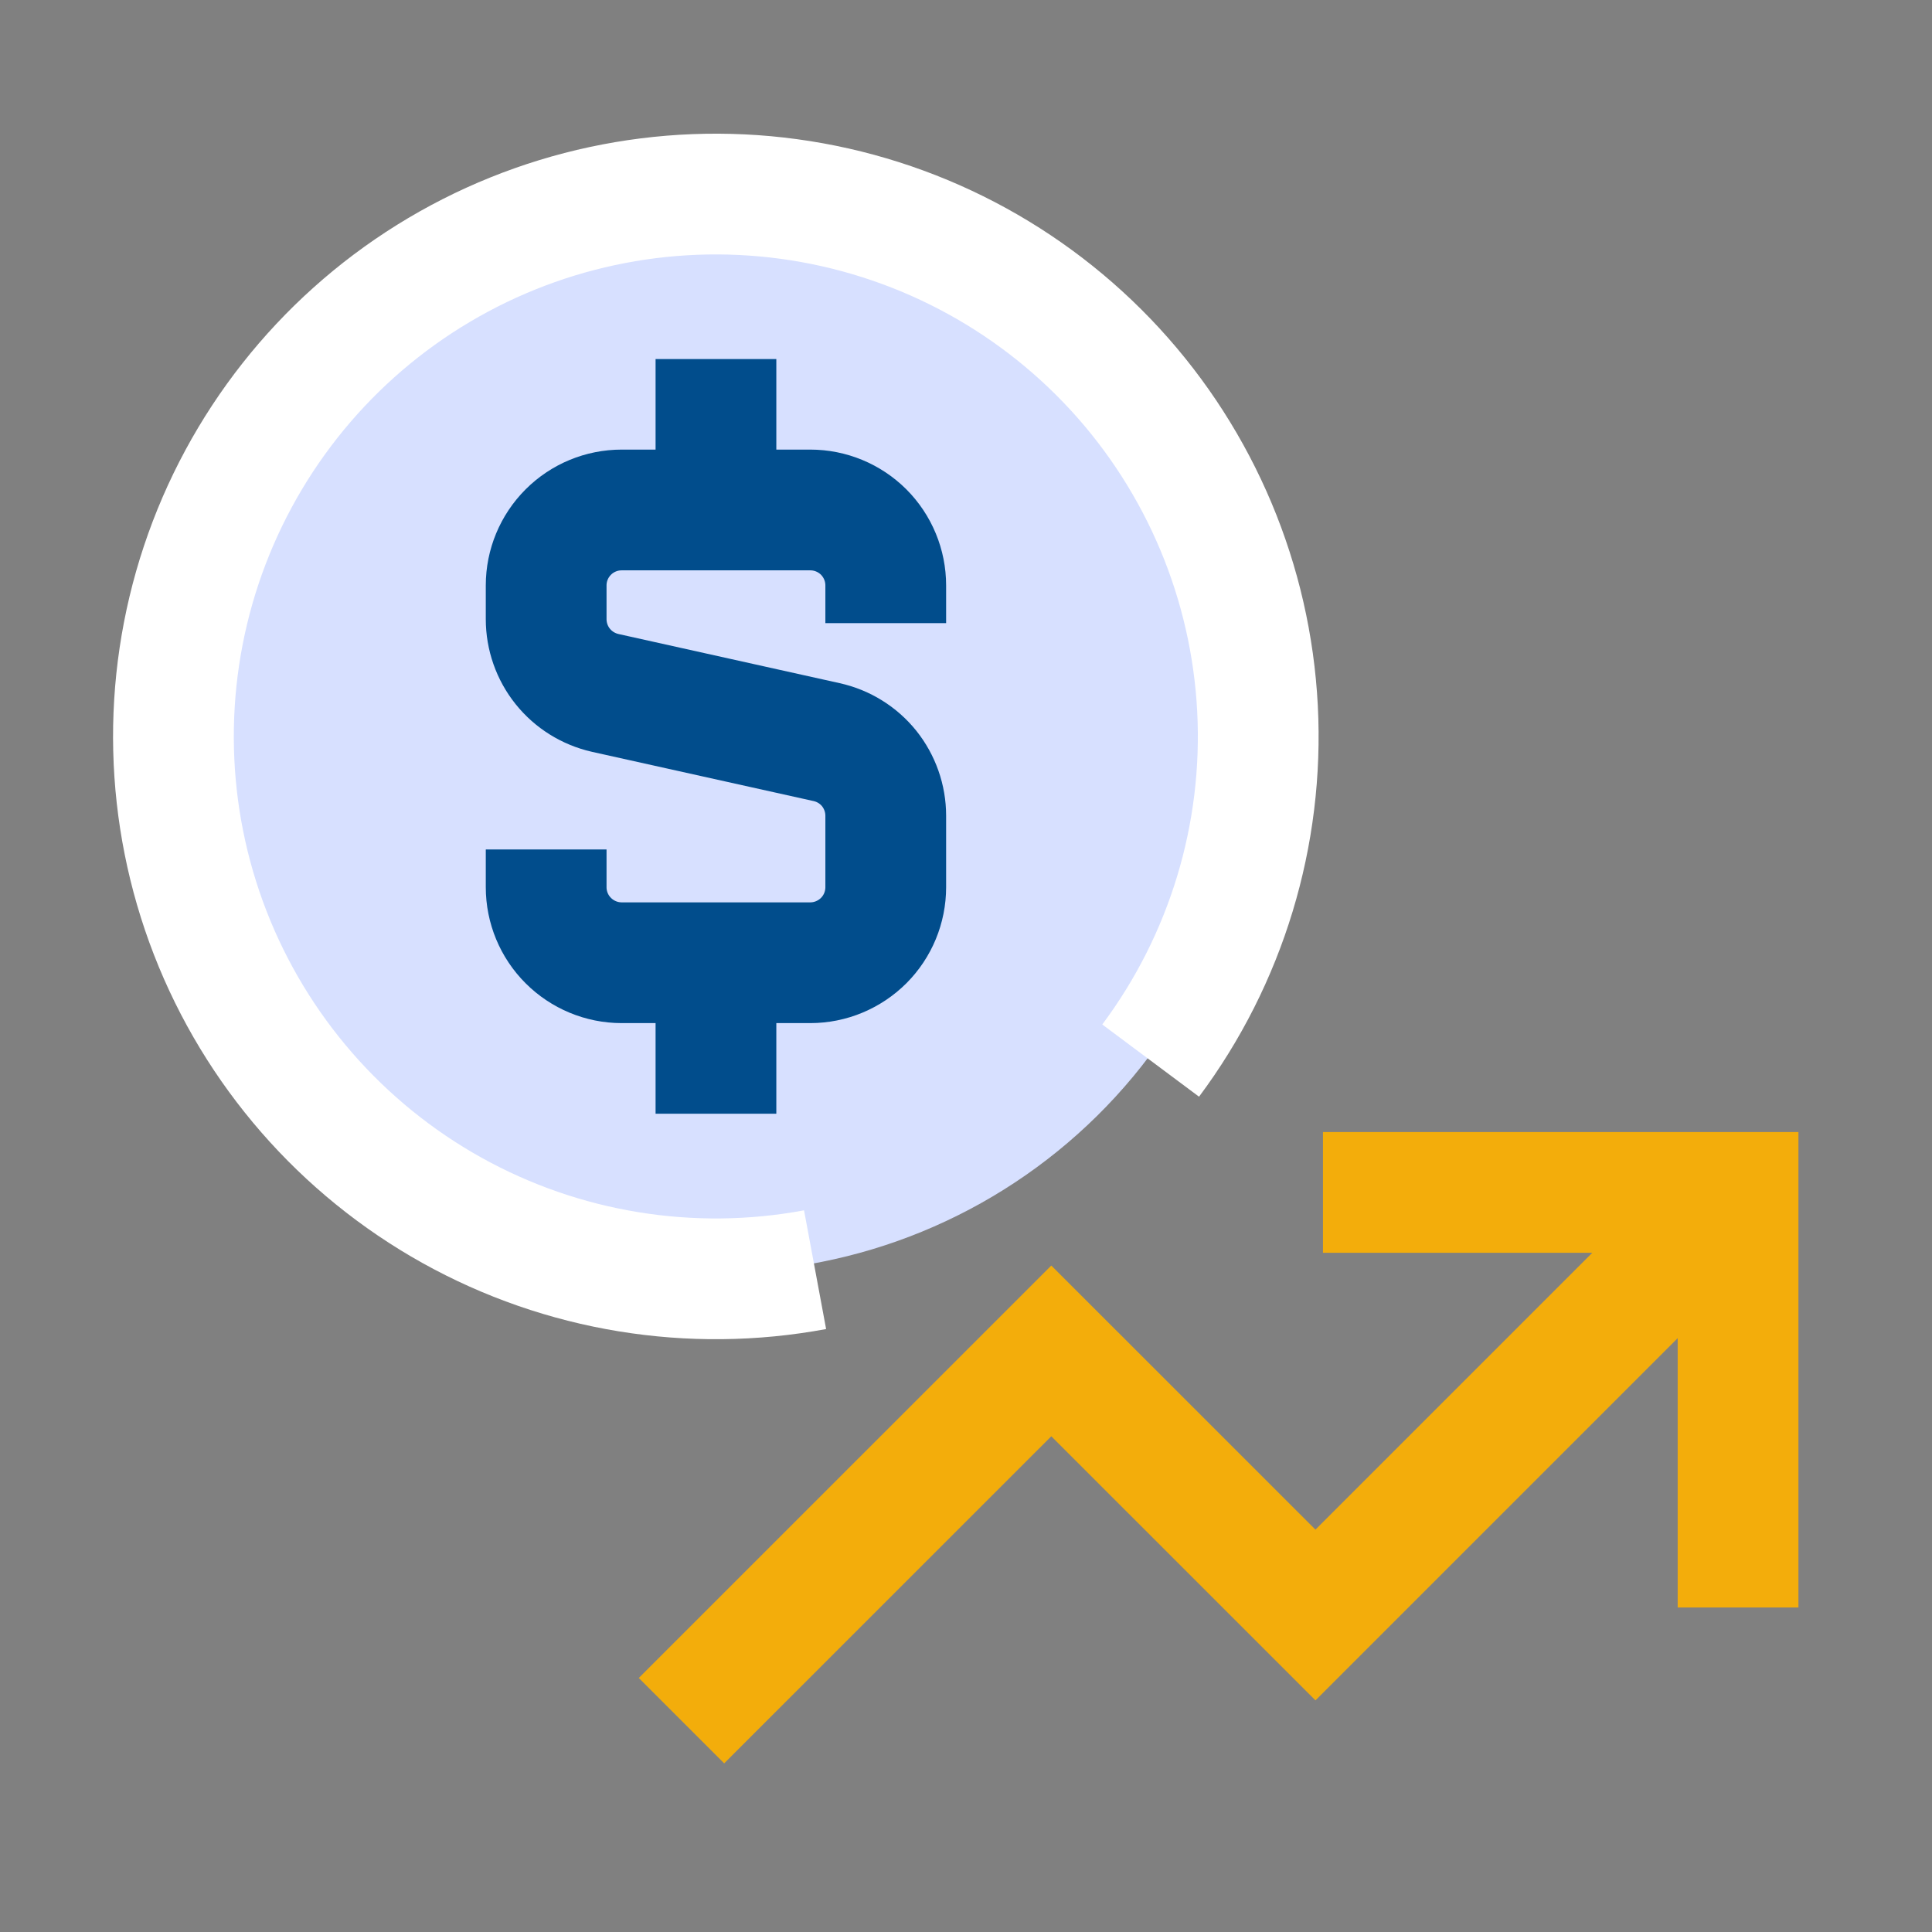
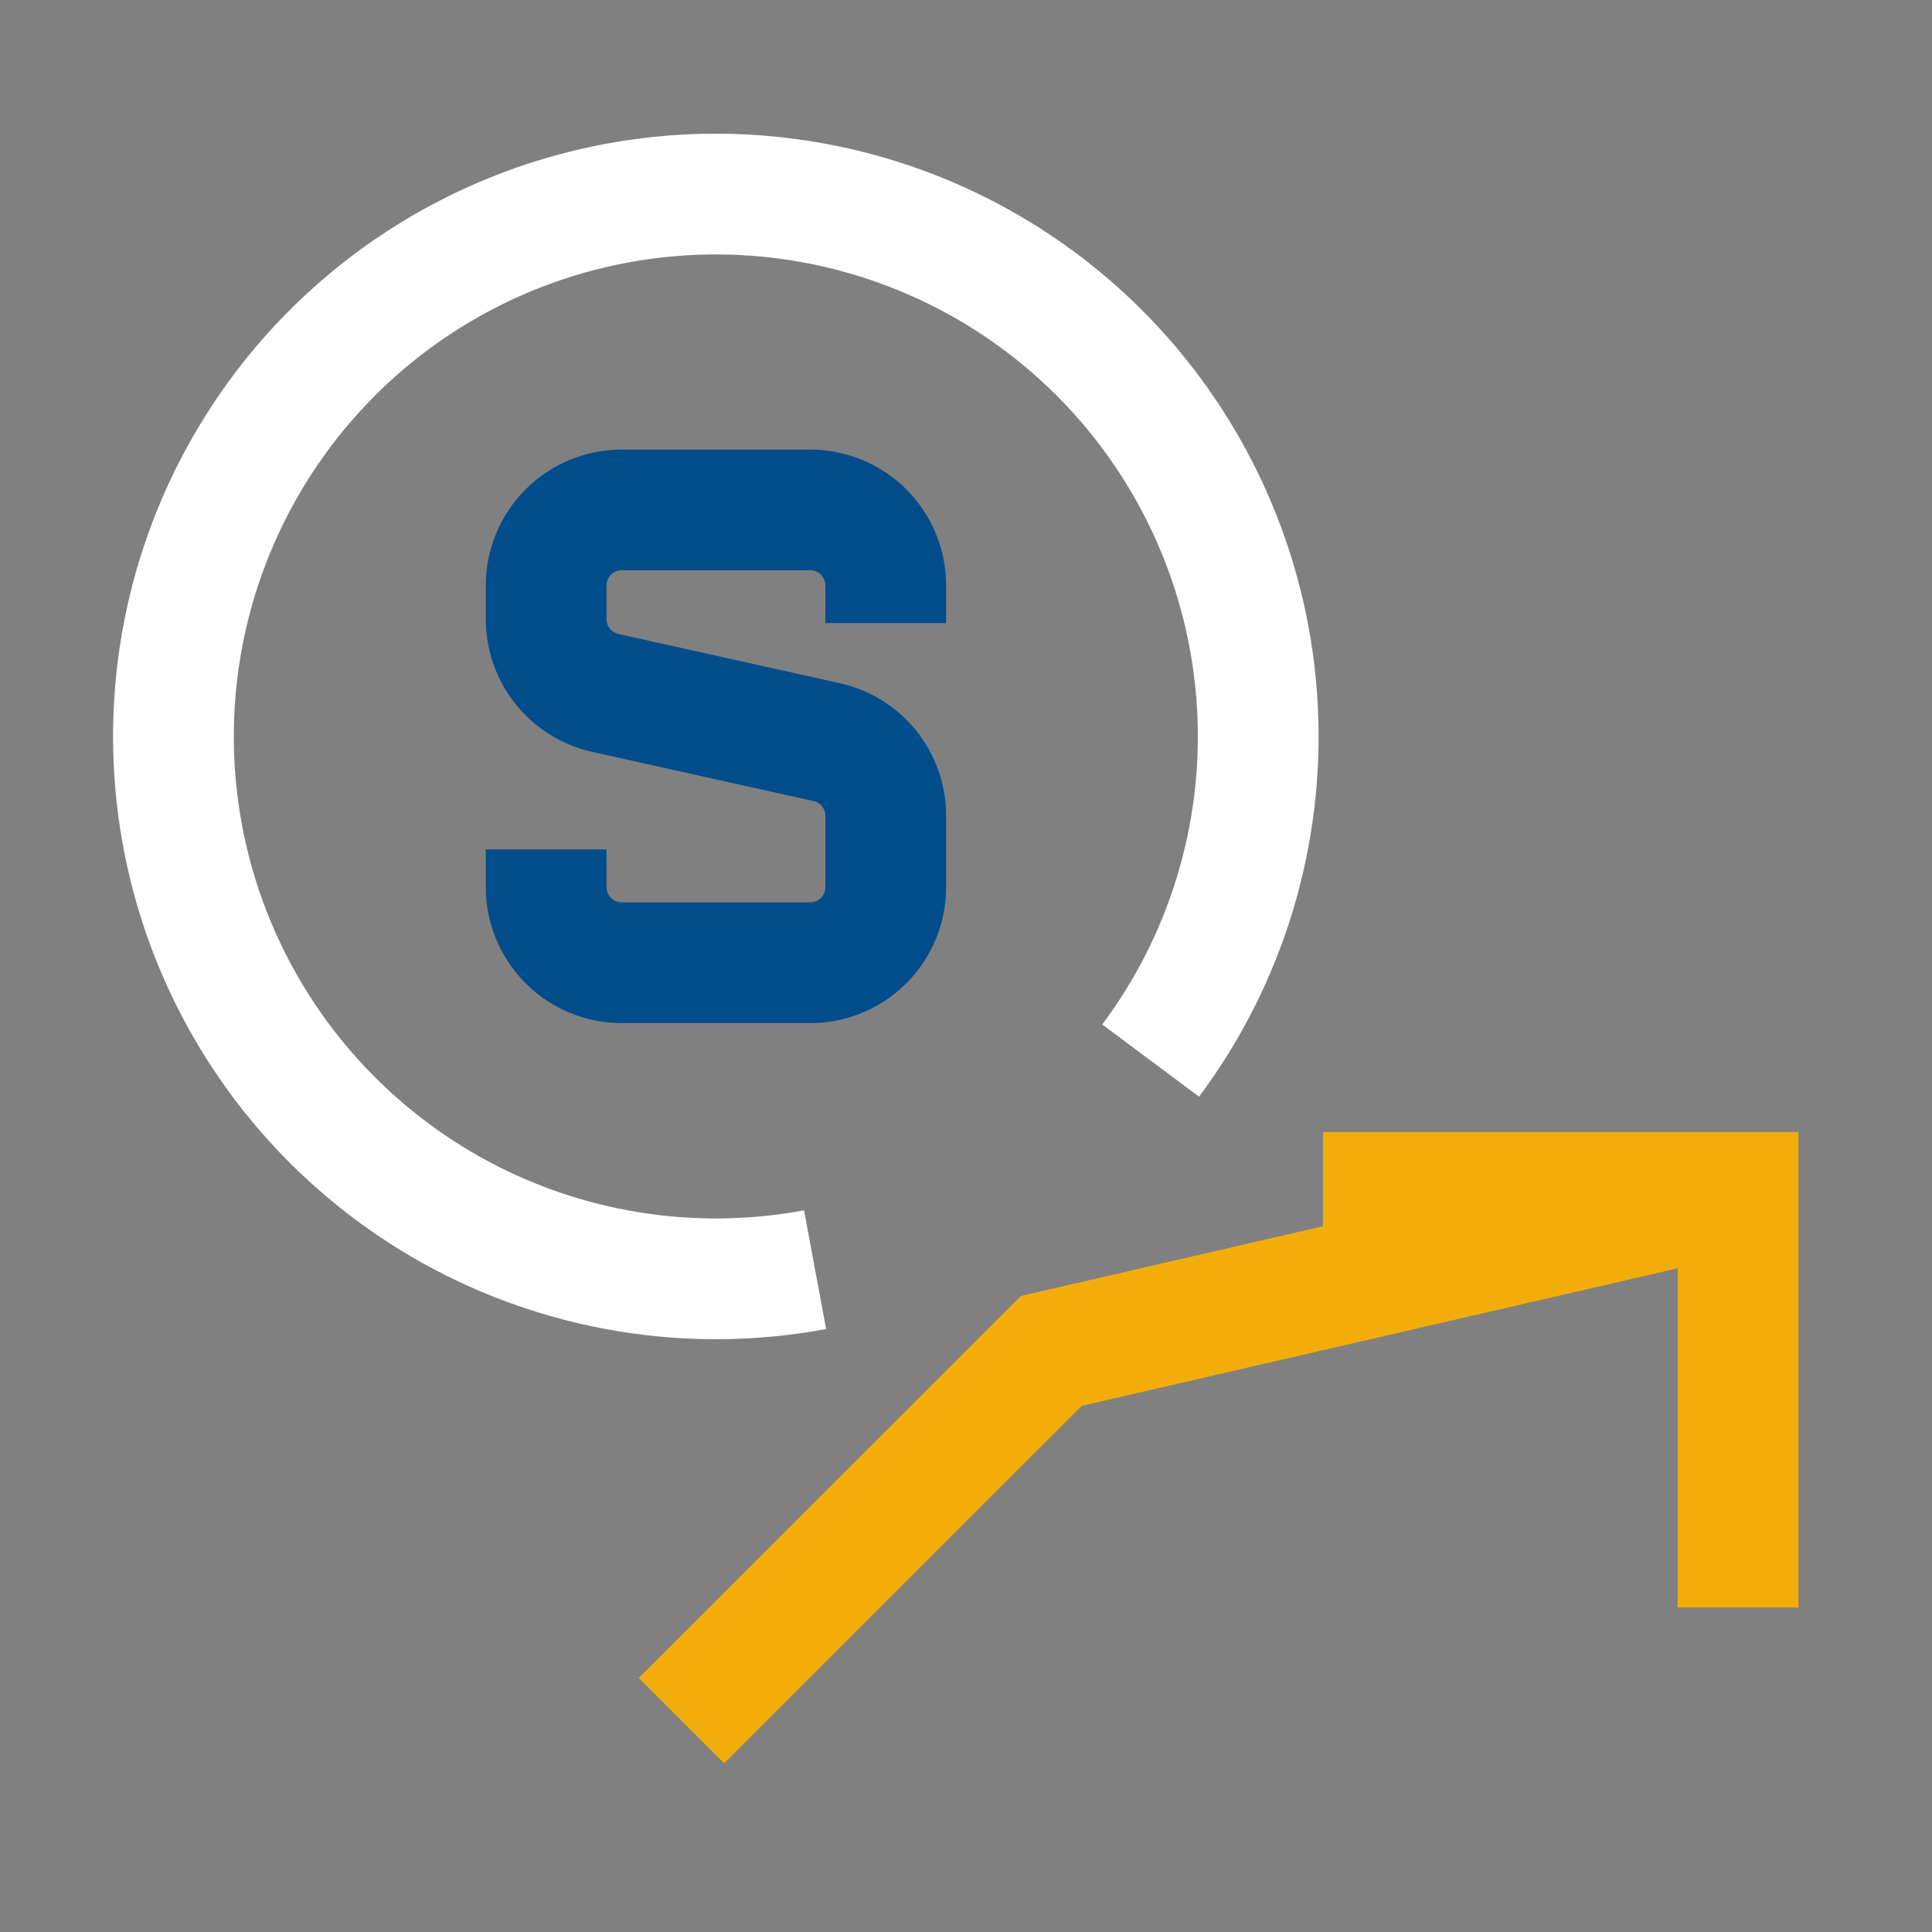
<svg xmlns="http://www.w3.org/2000/svg" width="26" height="26" viewBox="0 0 26 26" fill="none">
  <rect x="0" y="0" width="26" height="26" fill="#808080" stroke="none" />
-   <path d="M2.336 9.909C2.325 8.944 2.505 7.985 2.867 7.09C3.228 6.194 3.764 5.379 4.443 4.692C5.122 4.005 5.93 3.46 6.822 3.088C7.713 2.716 8.669 2.524 9.635 2.524C10.601 2.524 11.557 2.716 12.448 3.088C13.339 3.46 14.148 4.005 14.826 4.692C15.505 5.379 16.041 6.194 16.403 7.09C16.765 7.985 16.945 8.944 16.933 9.909C16.911 11.83 16.132 13.665 14.766 15.015C13.399 16.365 11.556 17.122 9.635 17.122C7.714 17.122 5.87 16.365 4.504 15.015C3.138 13.665 2.359 11.83 2.336 9.909Z" fill="#D7E0FF" />
-   <path d="M9.171 23.156L14.148 18.18L17.703 21.734L23.39 16.047" stroke="#F3AD0B" stroke-width="1.625" />
+   <path d="M9.171 23.156L14.148 18.18L23.39 16.047" stroke="#F3AD0B" stroke-width="1.625" />
  <path d="M17.804 16.047H23.39V21.633" stroke="#F3AD0B" stroke-width="1.625" />
  <path d="M15.485 14.273C16.502 12.91 17.011 11.234 16.923 9.535C16.835 7.836 16.157 6.221 15.006 4.969C13.854 3.717 12.302 2.907 10.616 2.678C8.93 2.449 7.218 2.816 5.774 3.715C4.33 4.614 3.246 5.99 2.708 7.604C2.171 9.217 2.213 10.968 2.829 12.554C3.445 14.139 4.596 15.46 6.082 16.288C7.568 17.115 9.296 17.398 10.969 17.087" stroke="white" stroke-width="1.625" />
-   <path d="M9.635 6.863V4.832" stroke="#014D8C" stroke-width="1.625" />
-   <path d="M9.635 14.988V12.957" stroke="#014D8C" stroke-width="1.625" />
  <path d="M11.92 8.386V7.878C11.92 7.609 11.813 7.351 11.623 7.16C11.432 6.97 11.174 6.863 10.905 6.863H8.366C8.096 6.863 7.838 6.97 7.648 7.16C7.457 7.351 7.35 7.609 7.35 7.878V8.332C7.35 8.564 7.429 8.788 7.573 8.968C7.718 9.149 7.92 9.274 8.145 9.325L11.124 9.987C11.35 10.037 11.552 10.162 11.697 10.342C11.841 10.523 11.92 10.747 11.92 10.978V11.94C11.92 12.209 11.813 12.468 11.623 12.658C11.432 12.848 11.174 12.956 10.905 12.956H8.366C8.096 12.956 7.838 12.848 7.648 12.658C7.457 12.468 7.35 12.209 7.35 11.94V11.432" stroke="#014D8C" stroke-width="1.625" />
</svg>